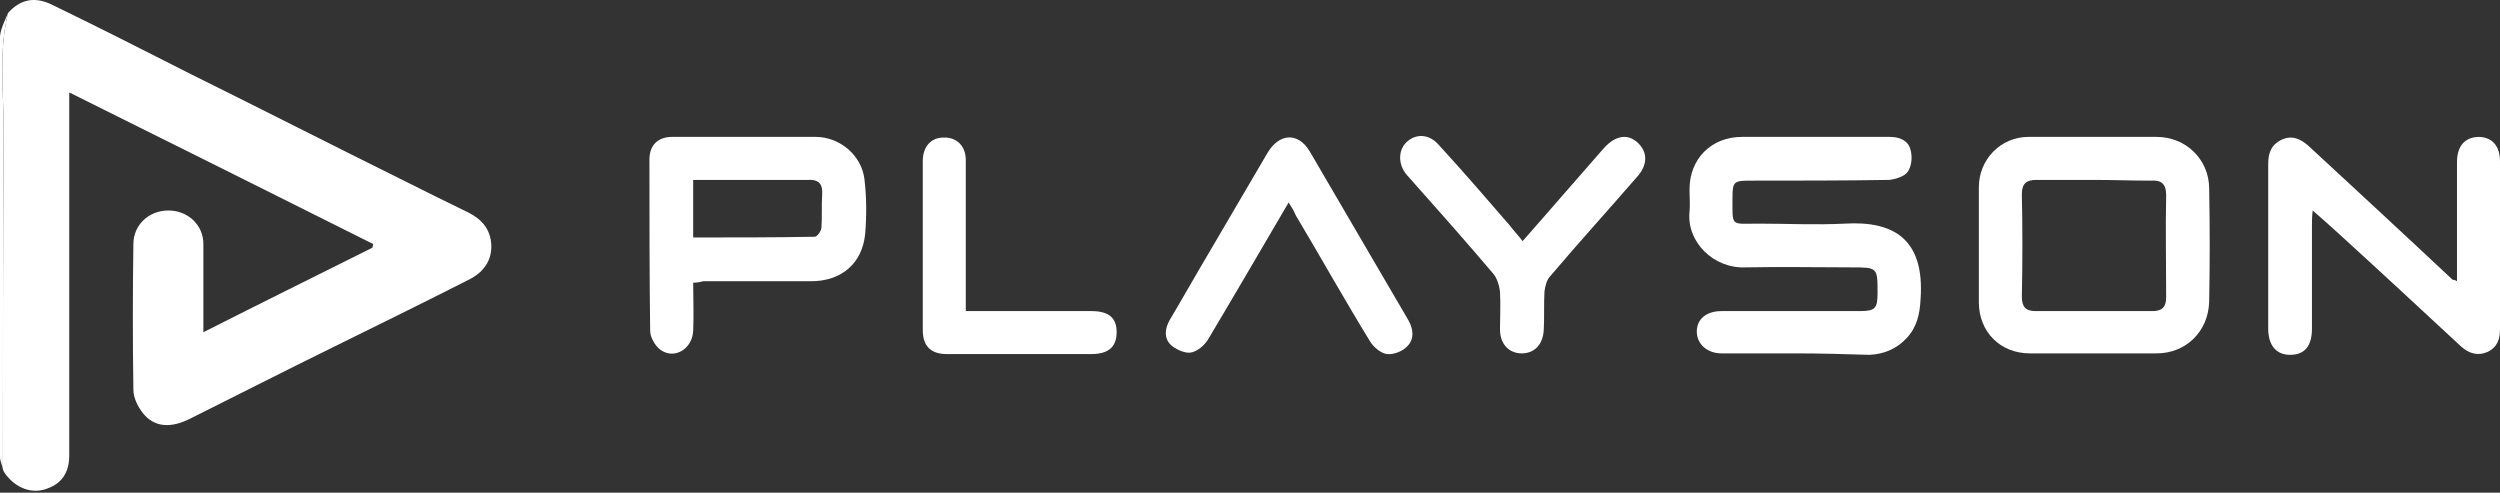
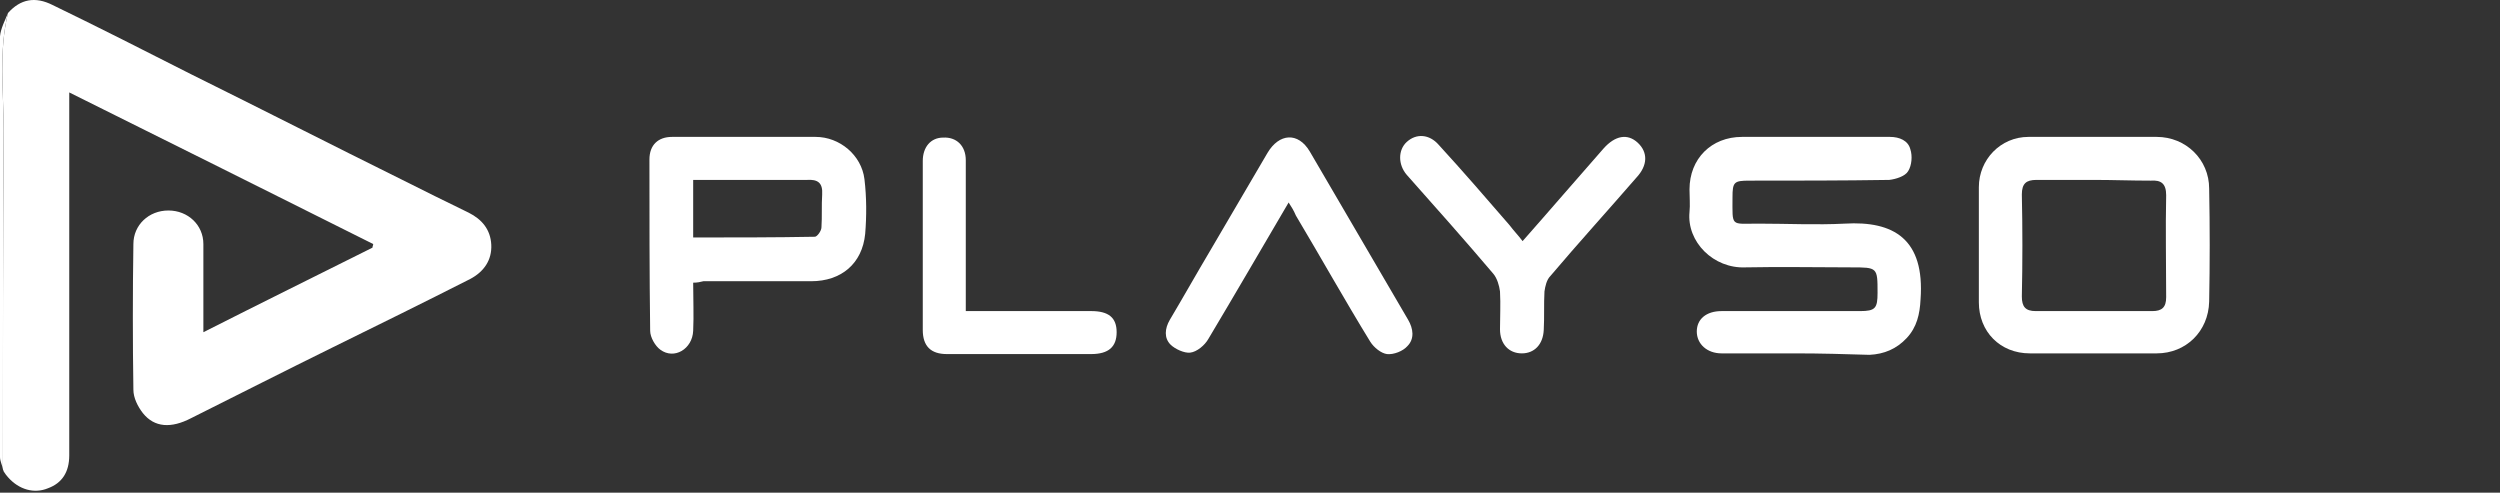
<svg xmlns="http://www.w3.org/2000/svg" fill="none" height="27" viewBox="0 0 137 27" width="137">
  <rect x="0" y="0" width="137" height="27" fill="#333333" stroke="none" />
  <path d="M0.201 25.834C0.201 25.795 0.161 25.755 0.161 25.715C0.161 19.524 0.161 13.333 0.201 7.142C0.201 4.985 -0.079 2.828 0.44 0.711C1.119 -0.048 1.918 -0.208 2.877 0.272C5.433 1.51 7.949 2.788 10.466 4.066C14.34 5.983 18.174 7.941 22.049 9.858C23.247 10.457 24.445 11.056 25.684 11.655C26.402 12.015 26.882 12.574 26.922 13.413C26.962 14.251 26.522 14.89 25.764 15.29C23.247 16.568 20.731 17.806 18.215 19.044C15.618 20.323 13.022 21.641 10.466 22.919C9.387 23.478 8.469 23.438 7.83 22.639C7.55 22.28 7.31 21.8 7.31 21.361C7.27 18.685 7.27 16.049 7.31 13.373C7.31 12.334 8.149 11.535 9.228 11.535C10.306 11.535 11.145 12.334 11.145 13.373C11.145 14.691 11.145 16.049 11.145 17.367C11.145 17.607 11.145 17.806 11.145 18.206C14.3 16.608 17.376 15.09 20.411 13.572C20.411 13.492 20.451 13.453 20.451 13.373C14.939 10.617 9.427 7.861 3.795 5.065C3.795 5.504 3.795 5.784 3.795 6.023C3.795 12.334 3.795 18.645 3.795 24.956C3.795 25.874 3.396 26.474 2.637 26.753C1.878 27.073 1.04 26.833 0.44 26.154C0.36 26.074 0.281 25.954 0.201 25.834Z" fill="white" />
  <path d="M98.416 19.365C97.058 19.365 95.7 19.365 94.342 19.365C93.543 19.365 92.984 18.846 92.984 18.167C92.984 17.488 93.503 17.048 94.342 17.048C96.859 17.048 99.415 17.048 101.931 17.048C102.77 17.048 102.89 16.889 102.89 16.05C102.89 14.652 102.89 14.652 101.452 14.652C99.535 14.652 97.578 14.612 95.66 14.652C93.903 14.732 92.425 13.254 92.585 11.616C92.625 11.217 92.585 10.817 92.585 10.378C92.585 8.7 93.783 7.502 95.461 7.502C98.177 7.502 100.853 7.502 103.569 7.502C104.088 7.502 104.567 7.702 104.687 8.181C104.807 8.541 104.767 9.06 104.567 9.379C104.408 9.659 103.888 9.819 103.529 9.859C100.973 9.899 98.416 9.899 95.86 9.899C95.021 9.899 94.941 9.979 94.941 10.817C94.941 12.455 94.822 12.255 96.339 12.255C97.937 12.255 99.535 12.335 101.092 12.255C103.768 12.095 105.486 13.094 105.246 16.409C105.206 17.208 105.047 17.927 104.487 18.526C103.928 19.125 103.249 19.405 102.45 19.445C101.132 19.405 99.774 19.365 98.416 19.365Z" fill="white" />
  <path d="M114.672 19.365C113.513 19.365 112.395 19.365 111.237 19.365C109.599 19.365 108.441 18.167 108.441 16.569C108.441 14.452 108.441 12.375 108.441 10.258C108.441 8.74 109.639 7.502 111.157 7.502C113.513 7.502 115.83 7.502 118.187 7.502C119.784 7.502 121.062 8.74 121.062 10.338C121.102 12.415 121.102 14.452 121.062 16.529C121.022 18.167 119.784 19.365 118.187 19.365C118.147 19.365 118.147 19.365 118.107 19.365C116.988 19.365 115.83 19.365 114.672 19.365ZM114.752 9.859C113.713 9.859 112.635 9.859 111.596 9.859C111.037 9.859 110.797 10.058 110.797 10.658C110.837 12.535 110.837 14.372 110.797 16.249C110.797 16.809 110.997 17.048 111.556 17.048C113.673 17.048 115.79 17.048 117.947 17.048C118.466 17.048 118.706 16.849 118.706 16.289C118.706 14.412 118.666 12.535 118.706 10.697C118.706 10.058 118.426 9.859 117.867 9.899C116.789 9.899 115.79 9.859 114.752 9.859Z" fill="white" />
-   <path d="M134.643 15.411C134.643 13.174 134.643 11.057 134.643 8.9C134.643 8.021 135.043 7.542 135.801 7.502C136.56 7.502 137 7.981 137 8.86C137 11.896 137 14.971 137 18.007C137 18.566 136.88 19.005 136.321 19.285C135.762 19.525 135.282 19.365 134.843 18.965C132.606 16.889 130.409 14.851 128.173 12.814C127.733 12.415 127.294 12.016 126.735 11.536C126.695 11.896 126.695 12.095 126.695 12.335C126.695 14.212 126.695 16.13 126.695 18.007C126.695 18.965 126.295 19.445 125.497 19.445C124.738 19.445 124.298 18.925 124.298 18.007C124.298 15.011 124.298 11.976 124.298 8.98C124.298 8.381 124.458 7.942 125.017 7.662C125.616 7.382 126.096 7.622 126.535 8.021C129.171 10.458 131.807 12.894 134.404 15.331C134.443 15.331 134.523 15.331 134.643 15.411Z" fill="white" />
-   <path d="M37.986 15.491C37.986 16.409 38.026 17.288 37.986 18.127C37.946 19.125 36.947 19.724 36.188 19.165C35.909 18.965 35.629 18.486 35.629 18.127C35.589 15.011 35.589 11.856 35.589 8.74C35.589 7.942 36.069 7.502 36.827 7.502C39.464 7.502 42.06 7.502 44.696 7.502C46.014 7.502 47.212 8.501 47.372 9.819C47.492 10.817 47.492 11.856 47.412 12.814C47.252 14.452 46.094 15.411 44.456 15.411C42.499 15.411 40.502 15.411 38.545 15.411C38.385 15.451 38.225 15.491 37.986 15.491ZM37.986 13.014C40.222 13.014 42.459 13.014 44.656 12.974C44.776 12.974 45.016 12.655 45.016 12.455C45.055 11.856 45.016 11.257 45.055 10.658C45.095 10.018 44.816 9.819 44.217 9.859C42.459 9.859 40.702 9.859 38.944 9.859C38.625 9.859 38.305 9.859 37.986 9.859C37.986 10.937 37.986 11.936 37.986 13.014Z" fill="white" />
+   <path d="M37.986 15.491C37.986 16.409 38.026 17.288 37.986 18.127C37.946 19.125 36.947 19.724 36.188 19.165C35.909 18.965 35.629 18.486 35.629 18.127C35.589 15.011 35.589 11.856 35.589 8.74C35.589 7.942 36.069 7.502 36.827 7.502C39.464 7.502 42.06 7.502 44.696 7.502C46.014 7.502 47.212 8.501 47.372 9.819C47.492 10.817 47.492 11.856 47.412 12.814C47.252 14.452 46.094 15.411 44.456 15.411C42.499 15.411 40.502 15.411 38.545 15.411C38.385 15.451 38.225 15.491 37.986 15.491ZM37.986 13.014C40.222 13.014 42.459 13.014 44.656 12.974C44.776 12.974 45.016 12.655 45.016 12.455C45.055 11.856 45.016 11.257 45.055 10.658C45.095 10.018 44.816 9.819 44.217 9.859C42.459 9.859 40.702 9.859 38.944 9.859C38.625 9.859 38.305 9.859 37.986 9.859Z" fill="white" />
  <path d="M70.617 11.096C69.139 13.613 67.701 16.089 66.223 18.565C66.023 18.925 65.584 19.284 65.224 19.324C64.905 19.364 64.386 19.125 64.146 18.885C63.786 18.525 63.826 18.006 64.106 17.527C64.865 16.249 65.584 14.971 66.343 13.693C67.381 11.935 68.42 10.138 69.458 8.38C70.097 7.302 71.136 7.222 71.775 8.3C73.572 11.376 75.37 14.451 77.167 17.527C77.447 18.006 77.526 18.565 77.127 18.965C76.887 19.244 76.368 19.444 76.009 19.404C75.689 19.364 75.29 19.045 75.09 18.725C73.692 16.448 72.374 14.092 71.016 11.815C70.896 11.536 70.776 11.336 70.617 11.096Z" fill="white" />
  <path d="M83.438 13.214C84.956 11.496 86.394 9.819 87.872 8.141C88.511 7.422 89.19 7.302 89.749 7.821C90.308 8.341 90.308 9.06 89.669 9.739C88.112 11.536 86.514 13.293 84.956 15.131C84.756 15.331 84.677 15.69 84.637 15.97C84.597 16.689 84.637 17.367 84.597 18.087C84.557 18.885 84.077 19.365 83.398 19.365C82.68 19.365 82.2 18.845 82.2 18.047C82.2 17.367 82.24 16.689 82.2 15.97C82.16 15.65 82.04 15.251 81.841 15.011C80.283 13.174 78.685 11.376 77.088 9.579C76.608 9.02 76.608 8.221 77.088 7.781C77.607 7.302 78.326 7.342 78.845 7.941C80.163 9.379 81.441 10.857 82.719 12.335C82.959 12.654 83.199 12.894 83.438 13.214Z" fill="white" />
  <path d="M52.925 17.047C53.763 17.047 54.522 17.047 55.281 17.047C56.799 17.047 58.277 17.047 59.794 17.047C60.753 17.047 61.192 17.406 61.192 18.205C61.192 19.004 60.753 19.403 59.794 19.403C57.198 19.403 54.602 19.403 52.006 19.403C51.966 19.403 51.926 19.403 51.886 19.403C51.007 19.403 50.568 18.964 50.568 18.085C50.568 15.009 50.568 11.894 50.568 8.819C50.568 8.06 51.007 7.54 51.686 7.54C52.405 7.5 52.925 7.98 52.925 8.779C52.925 11.255 52.925 13.771 52.925 16.248C52.925 16.487 52.925 16.727 52.925 17.047Z" fill="white" />
  <path d="M0.439 0.712C-0.08 2.829 0.2 4.986 0.2 7.143C0.16 13.334 0.16 19.525 0.16 25.716C0.12 25.476 0 25.276 0 25.037C0 17.368 0 9.659 0 1.99C0.04 1.551 0.28 1.112 0.439 0.712Z" fill="white" />
</svg>